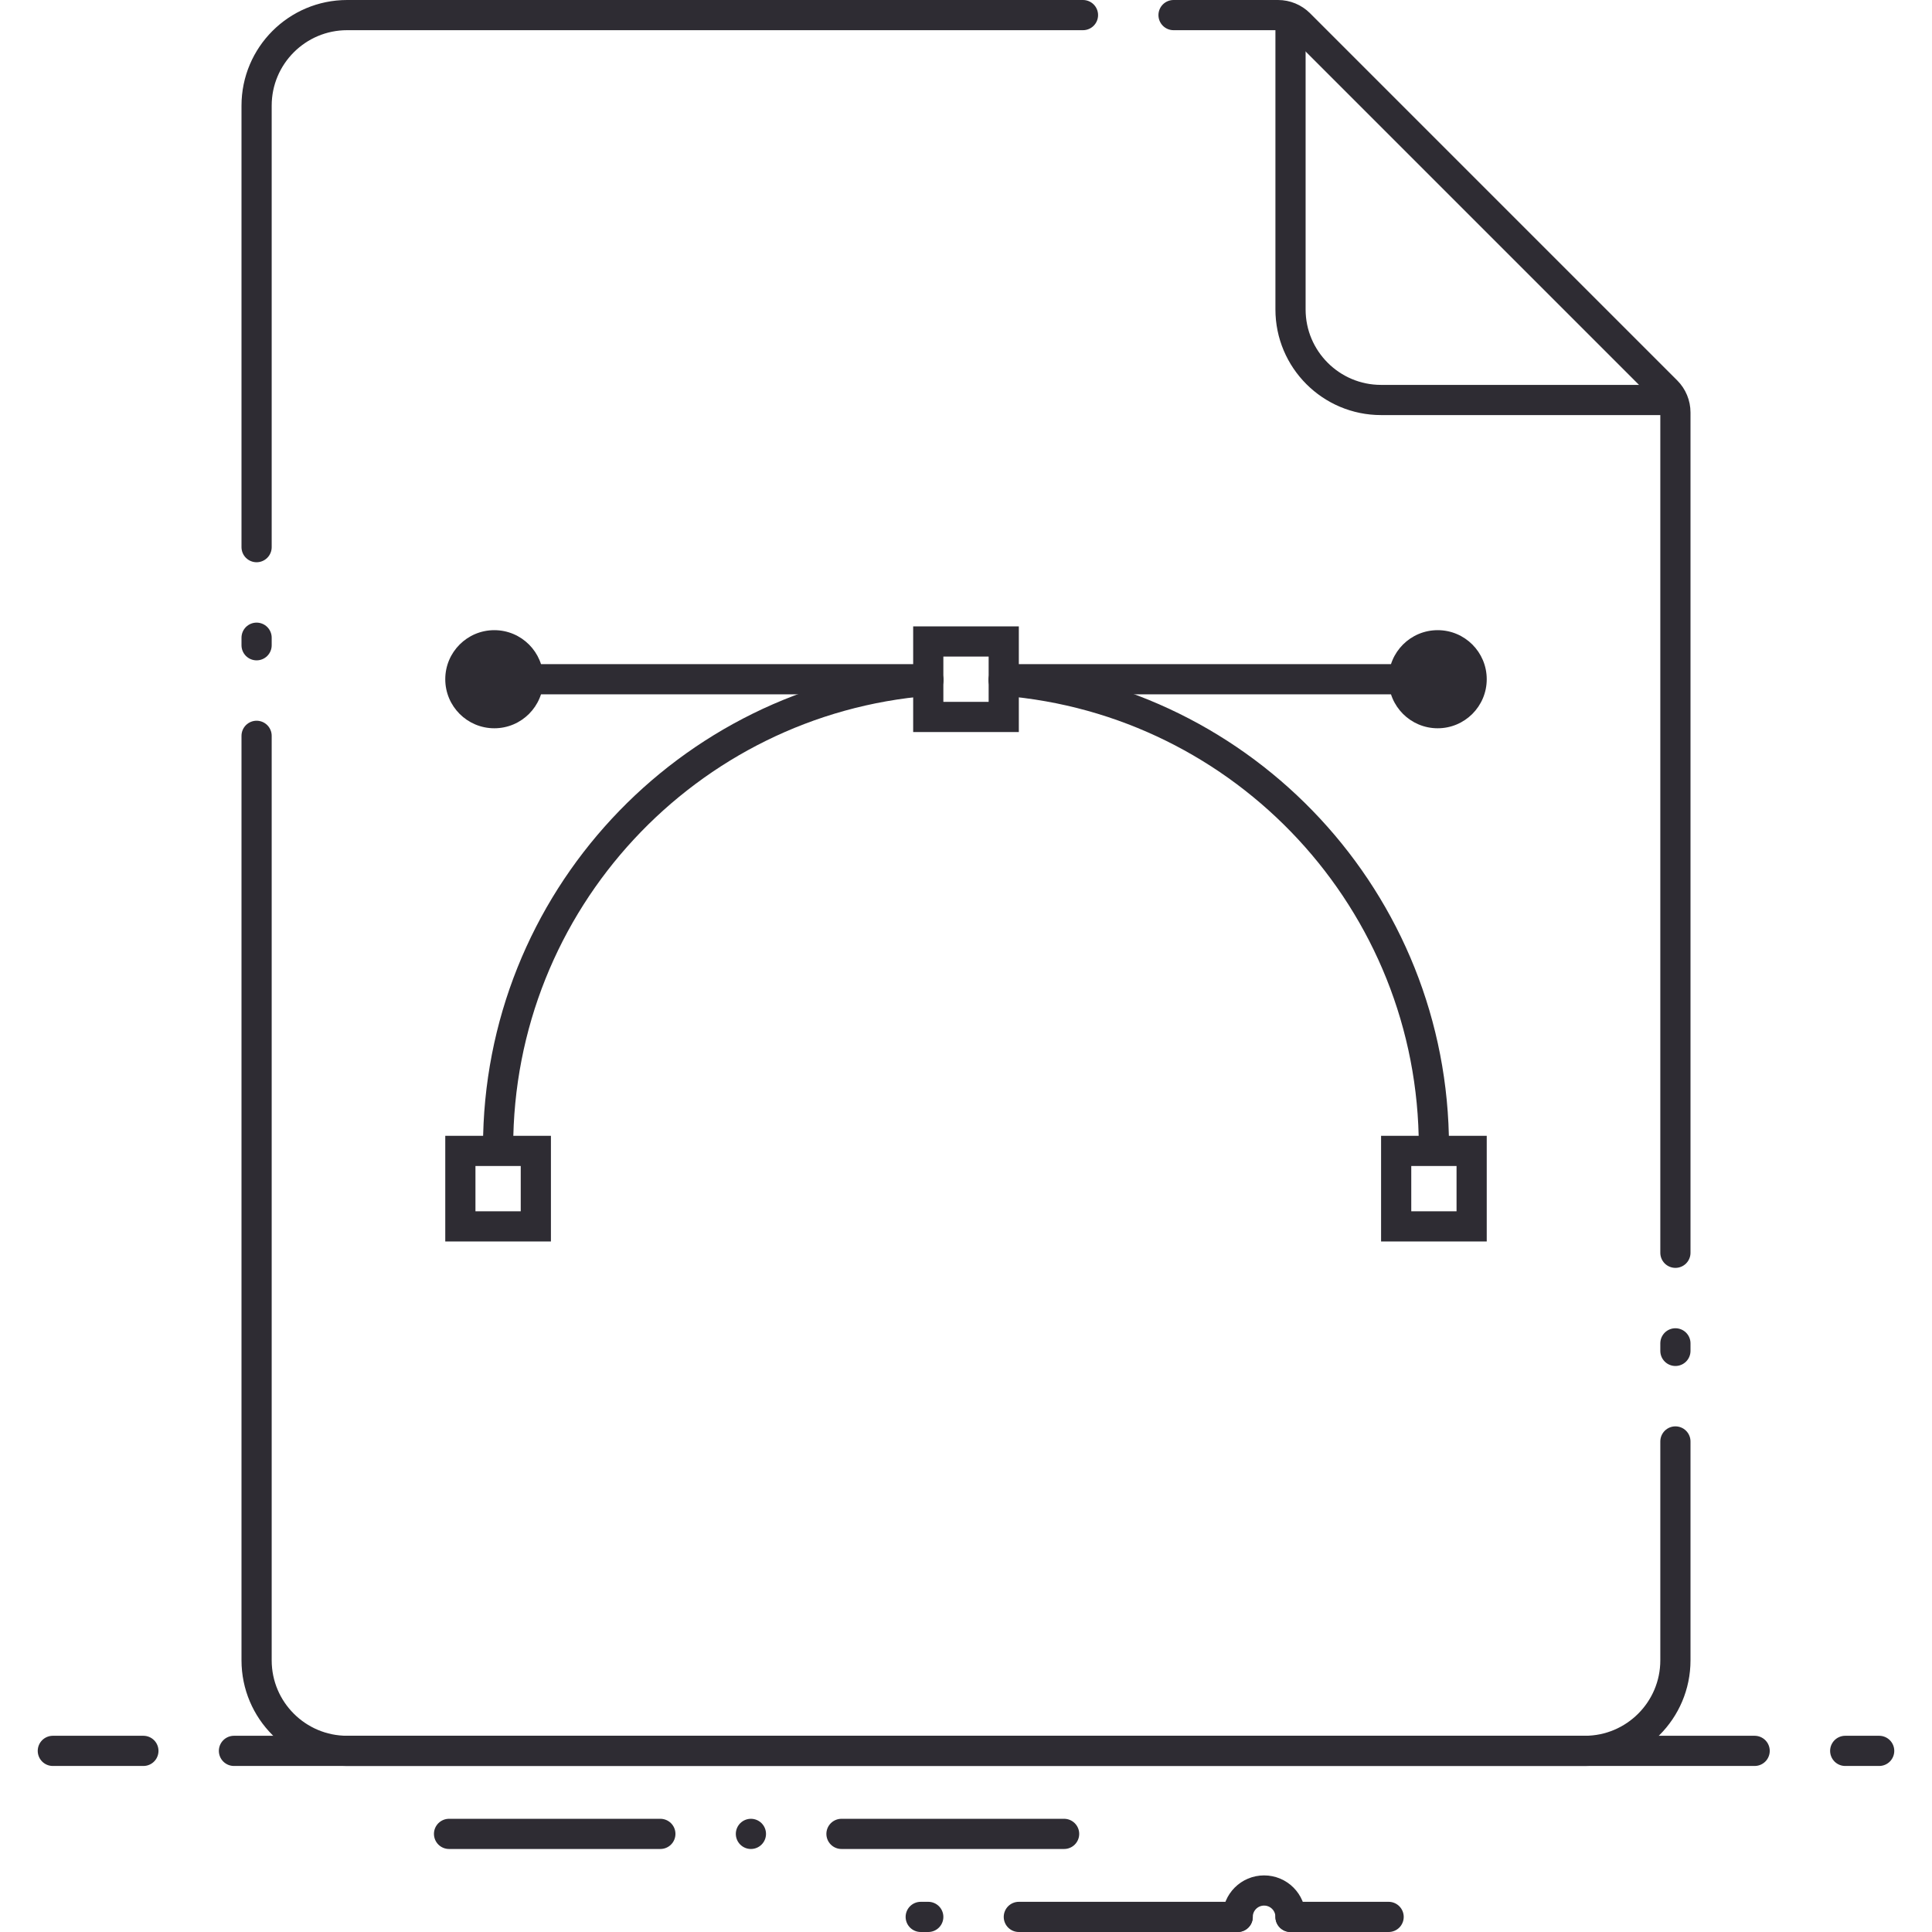
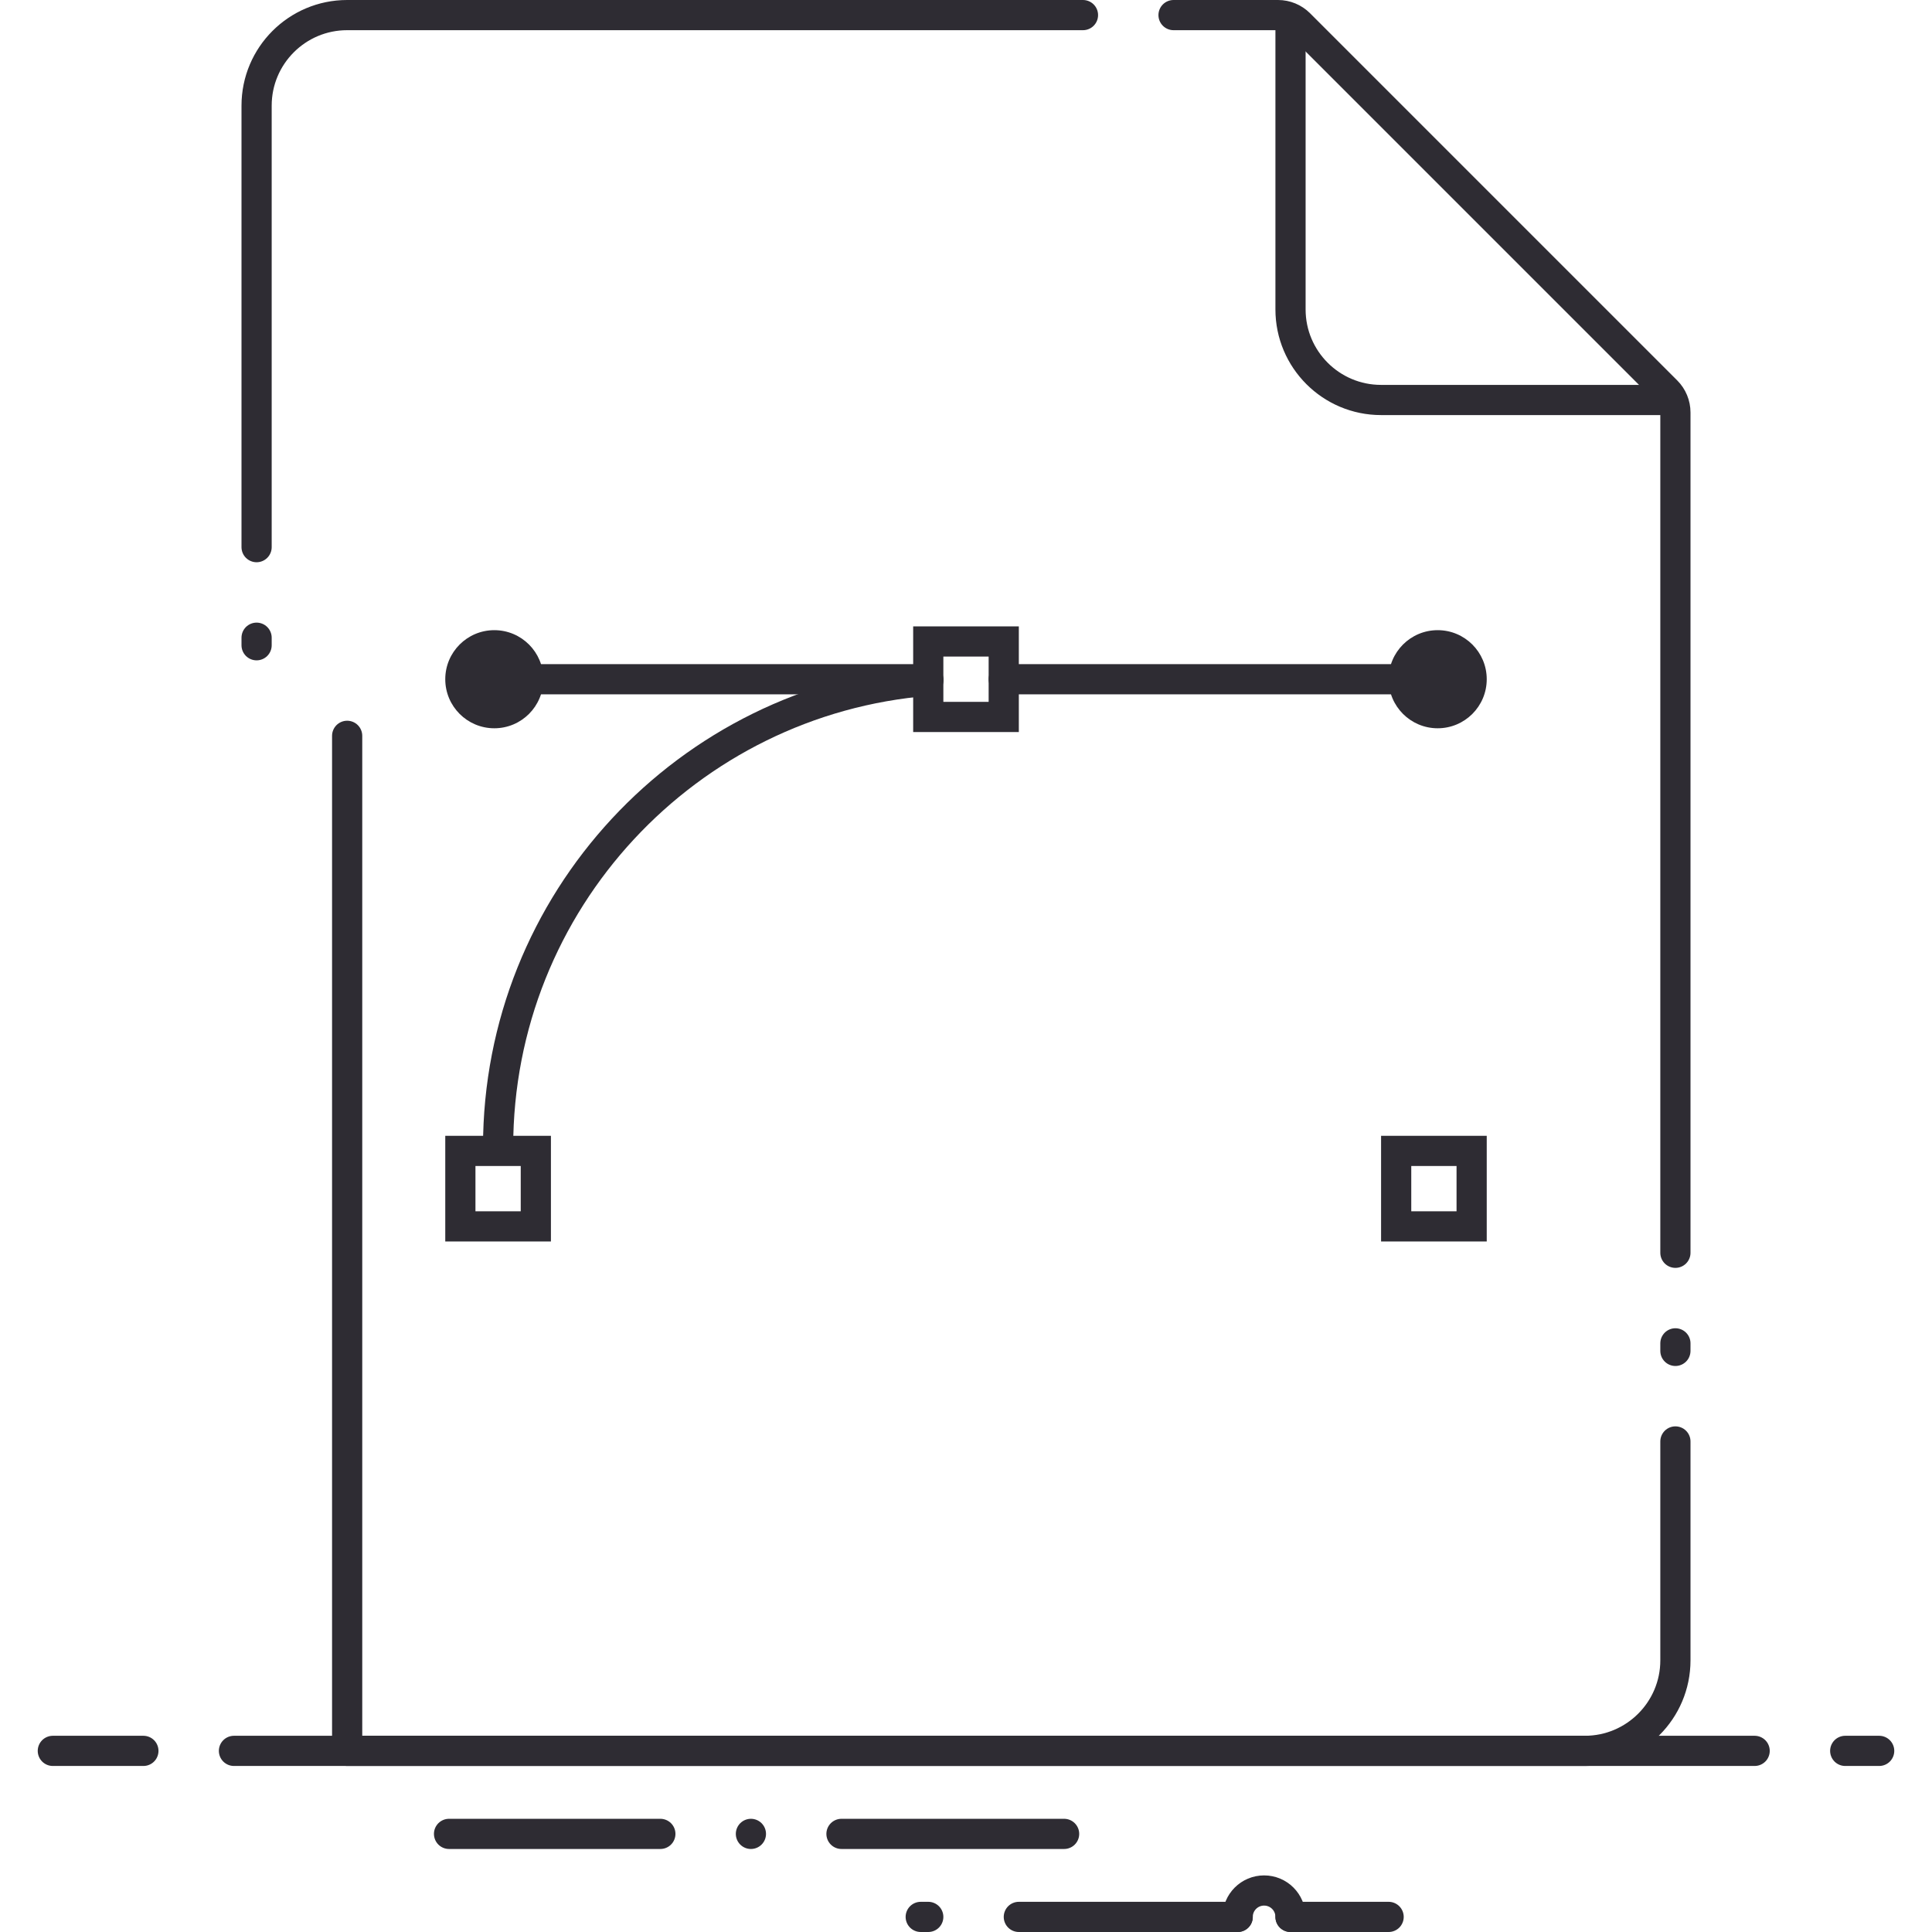
<svg xmlns="http://www.w3.org/2000/svg" version="1.1" id="document" x="0px" y="0px" viewBox="0 0 512 512" style="enable-background:new 0 0 512 512;" xml:space="preserve">
  <style type="text/css">
	.st0{fill:none;stroke:#2e2c33;stroke-width:8;stroke-linecap:round;stroke-miterlimit:10;}
	.st1{fill:none;stroke:#2e2c33;stroke-width:8;stroke-linecap:round;stroke-linejoin:round;stroke-miterlimit:10;}
	.st2{fill:#2e2c33;}
</style>
  <g id="bottom_lines">
    <line class="st0" x1="38" y1="464" x2="14" y2="464" />
    <line class="st0" x1="465" y1="464" x2="62" y2="464" />
    <line class="st0" x1="498" y1="464" x2="489" y2="464" />
    <line class="st0" x1="119" y1="486" x2="175" y2="486" />
    <line class="st0" x1="199" y1="486" x2="199" y2="486" />
    <line class="st0" x1="223" y1="486" x2="282" y2="486" />
    <line class="st0" x1="270" y1="508" x2="328" y2="508" />
    <line class="st0" x1="342" y1="508" x2="368" y2="508" />
    <path class="st0" d="M328,508c0-3.87,3.13-7,7-7s7,3.13,7,7" />
    <line class="st0" x1="246" y1="508" x2="244" y2="508" />
  </g>
  <g id="document_border_1_">
    <line class="st1" x1="68" y1="171" x2="68" y2="169" />
-     <path class="st1" d="M444,382v58c0,13.25-10.75,24-24,24H92c-13.25,0-24-10.75-24-24V195" />
+     <path class="st1" d="M444,382v58c0,13.25-10.75,24-24,24H92V195" />
    <line class="st1" x1="444" y1="356" x2="444" y2="358" />
    <path class="st1" d="M311,4h27.69c2.12,0,4.16,0.84,5.66,2.34l97.31,97.31c1.5,1.5,2.34,3.54,2.34,5.66V332" />
    <path class="st1" d="M68,145V28C68,14.75,78.75,4,92,4h195" />
  </g>
  <path id="angle_1_" class="st1" d="M443,106h-77c-13.25,0-24-10.75-24-24V5" />
  <g id="vector">
    <path class="st0" d="M246,180.4c-63.81,5.09-114,58.49-114,123.6" />
-     <path class="st0" d="M380,304c0-65.12-50.19-118.51-114-123.6" />
    <rect x="122" y="305" class="st0" width="20" height="20" />
    <rect x="370" y="305" class="st0" width="20" height="20" />
    <line class="st0" x1="266" y1="180" x2="381" y2="180" />
    <line class="st0" x1="131" y1="180" x2="246" y2="180" />
    <rect x="246" y="170" class="st0" width="20" height="20" />
    <circle class="st2" cx="131" cy="180" r="13" />
    <circle class="st2" cx="381" cy="180" r="13" />
  </g>
</svg>